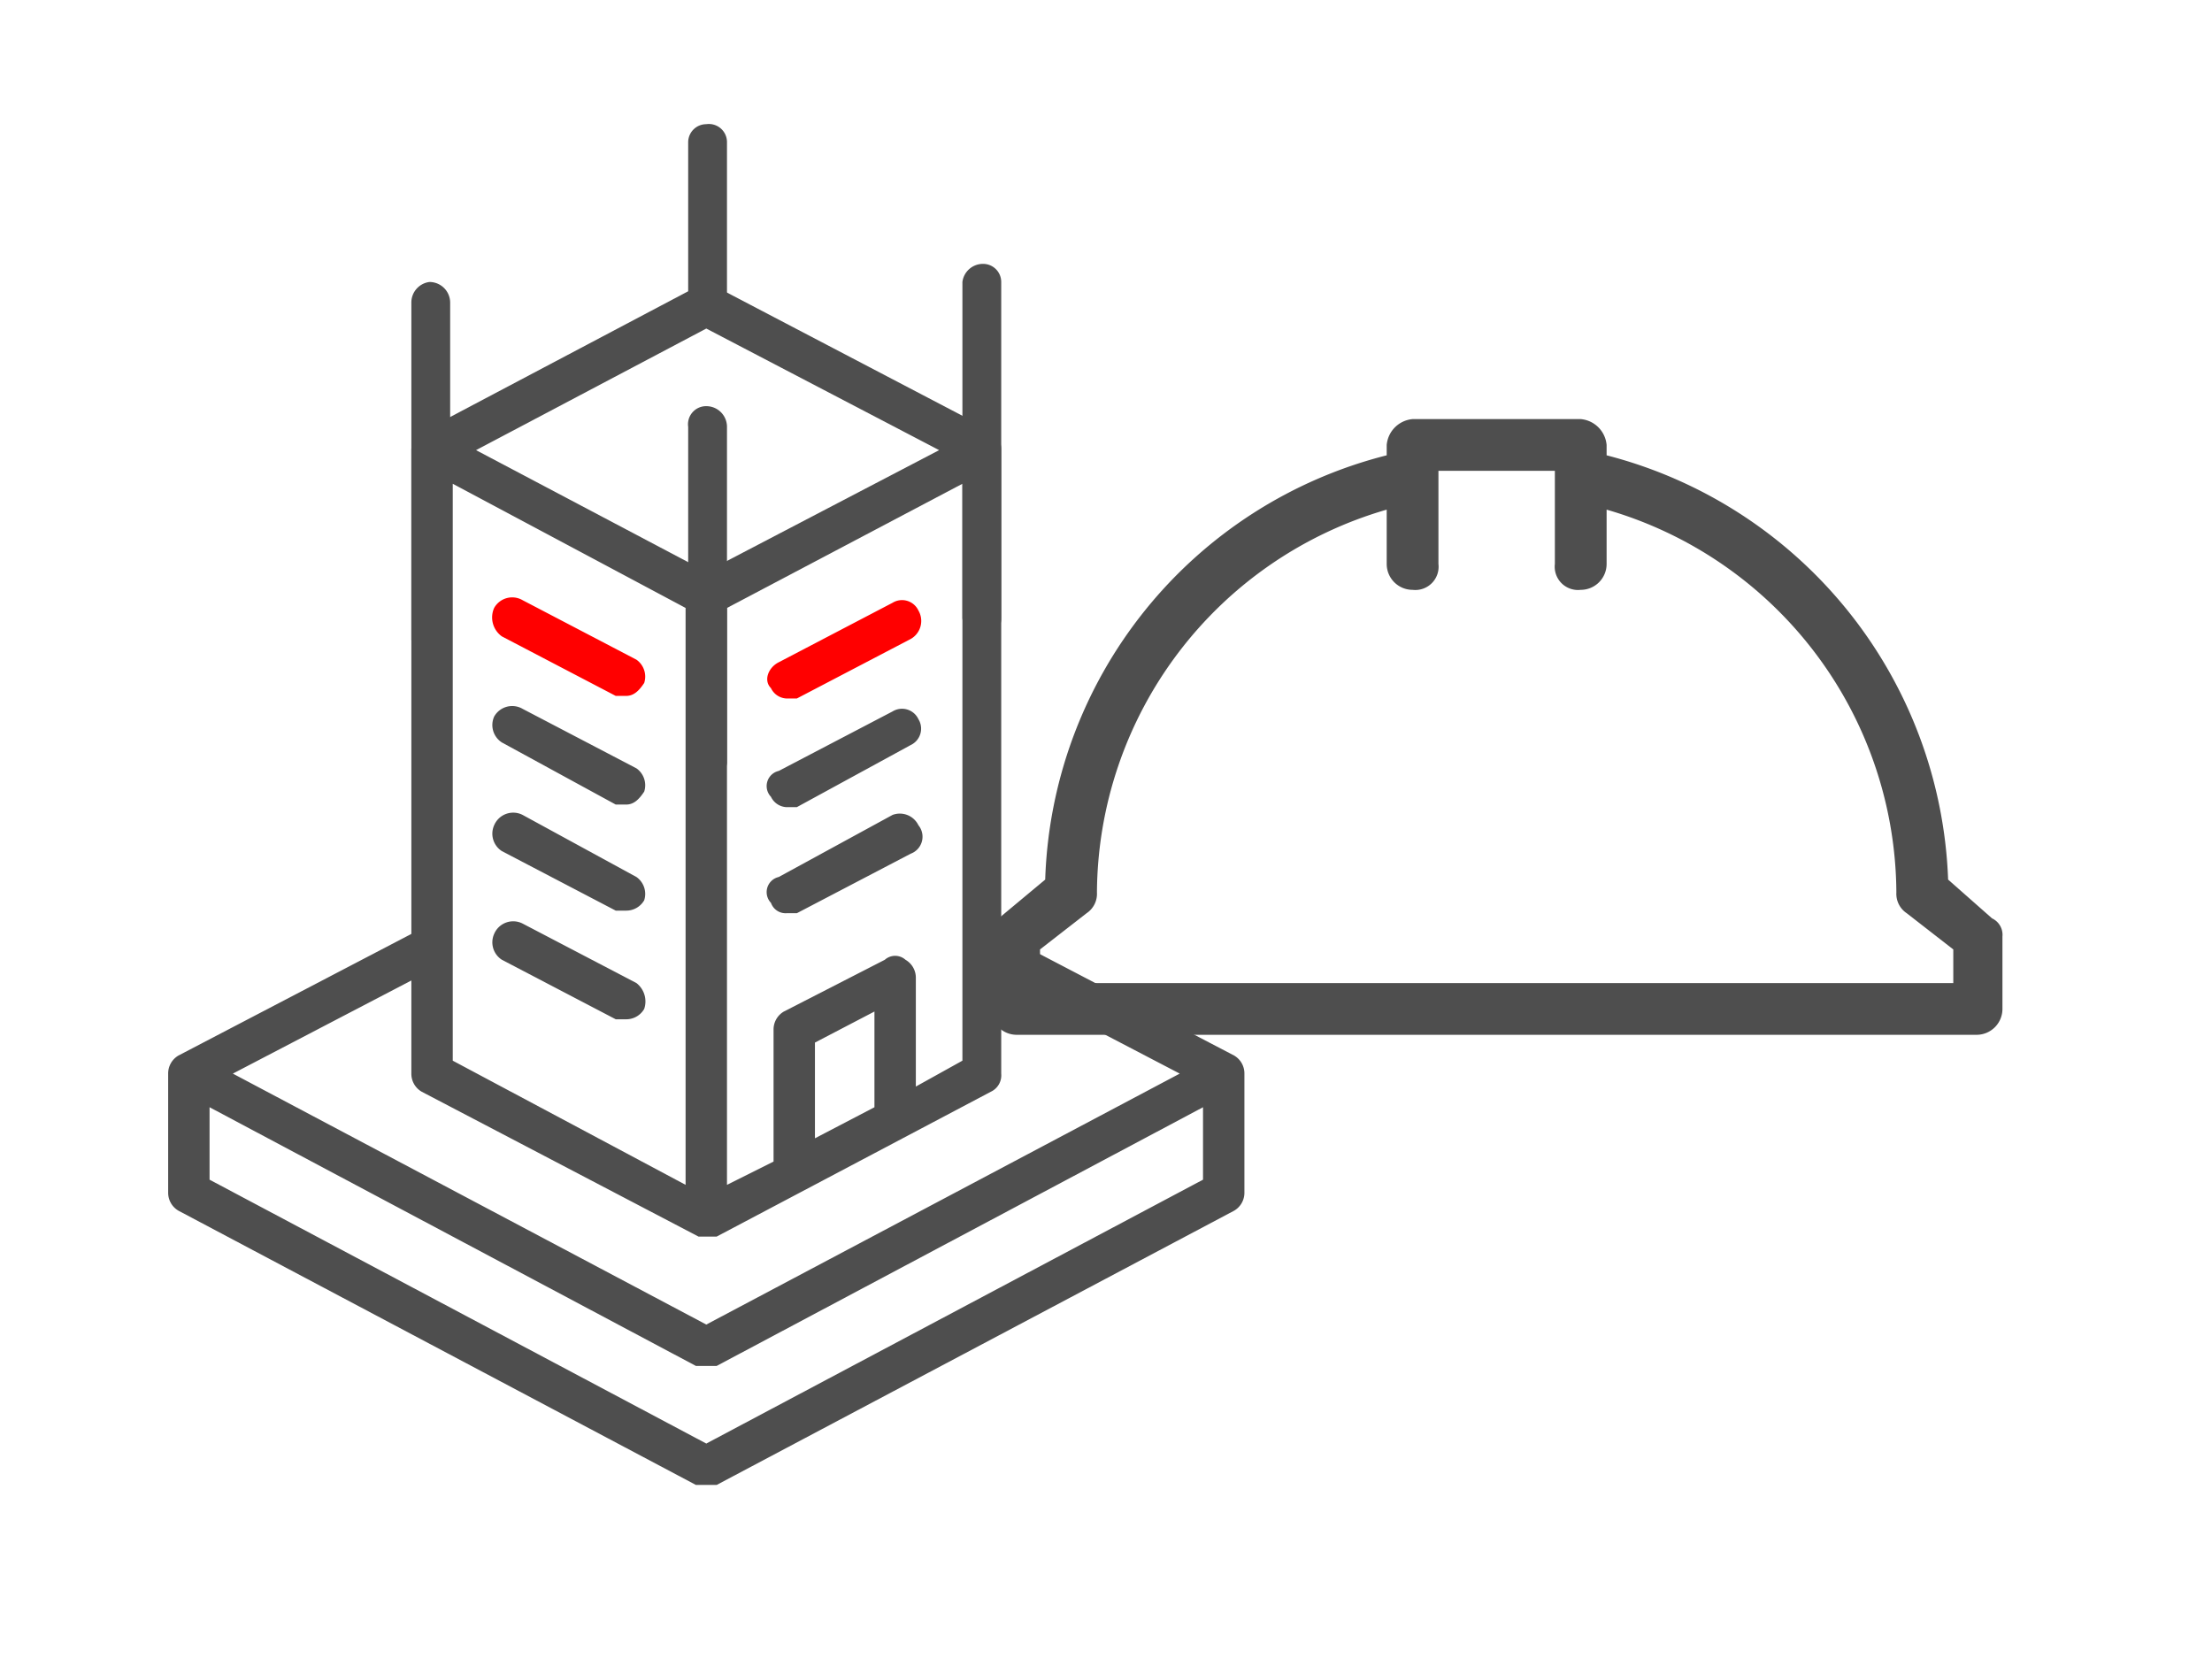
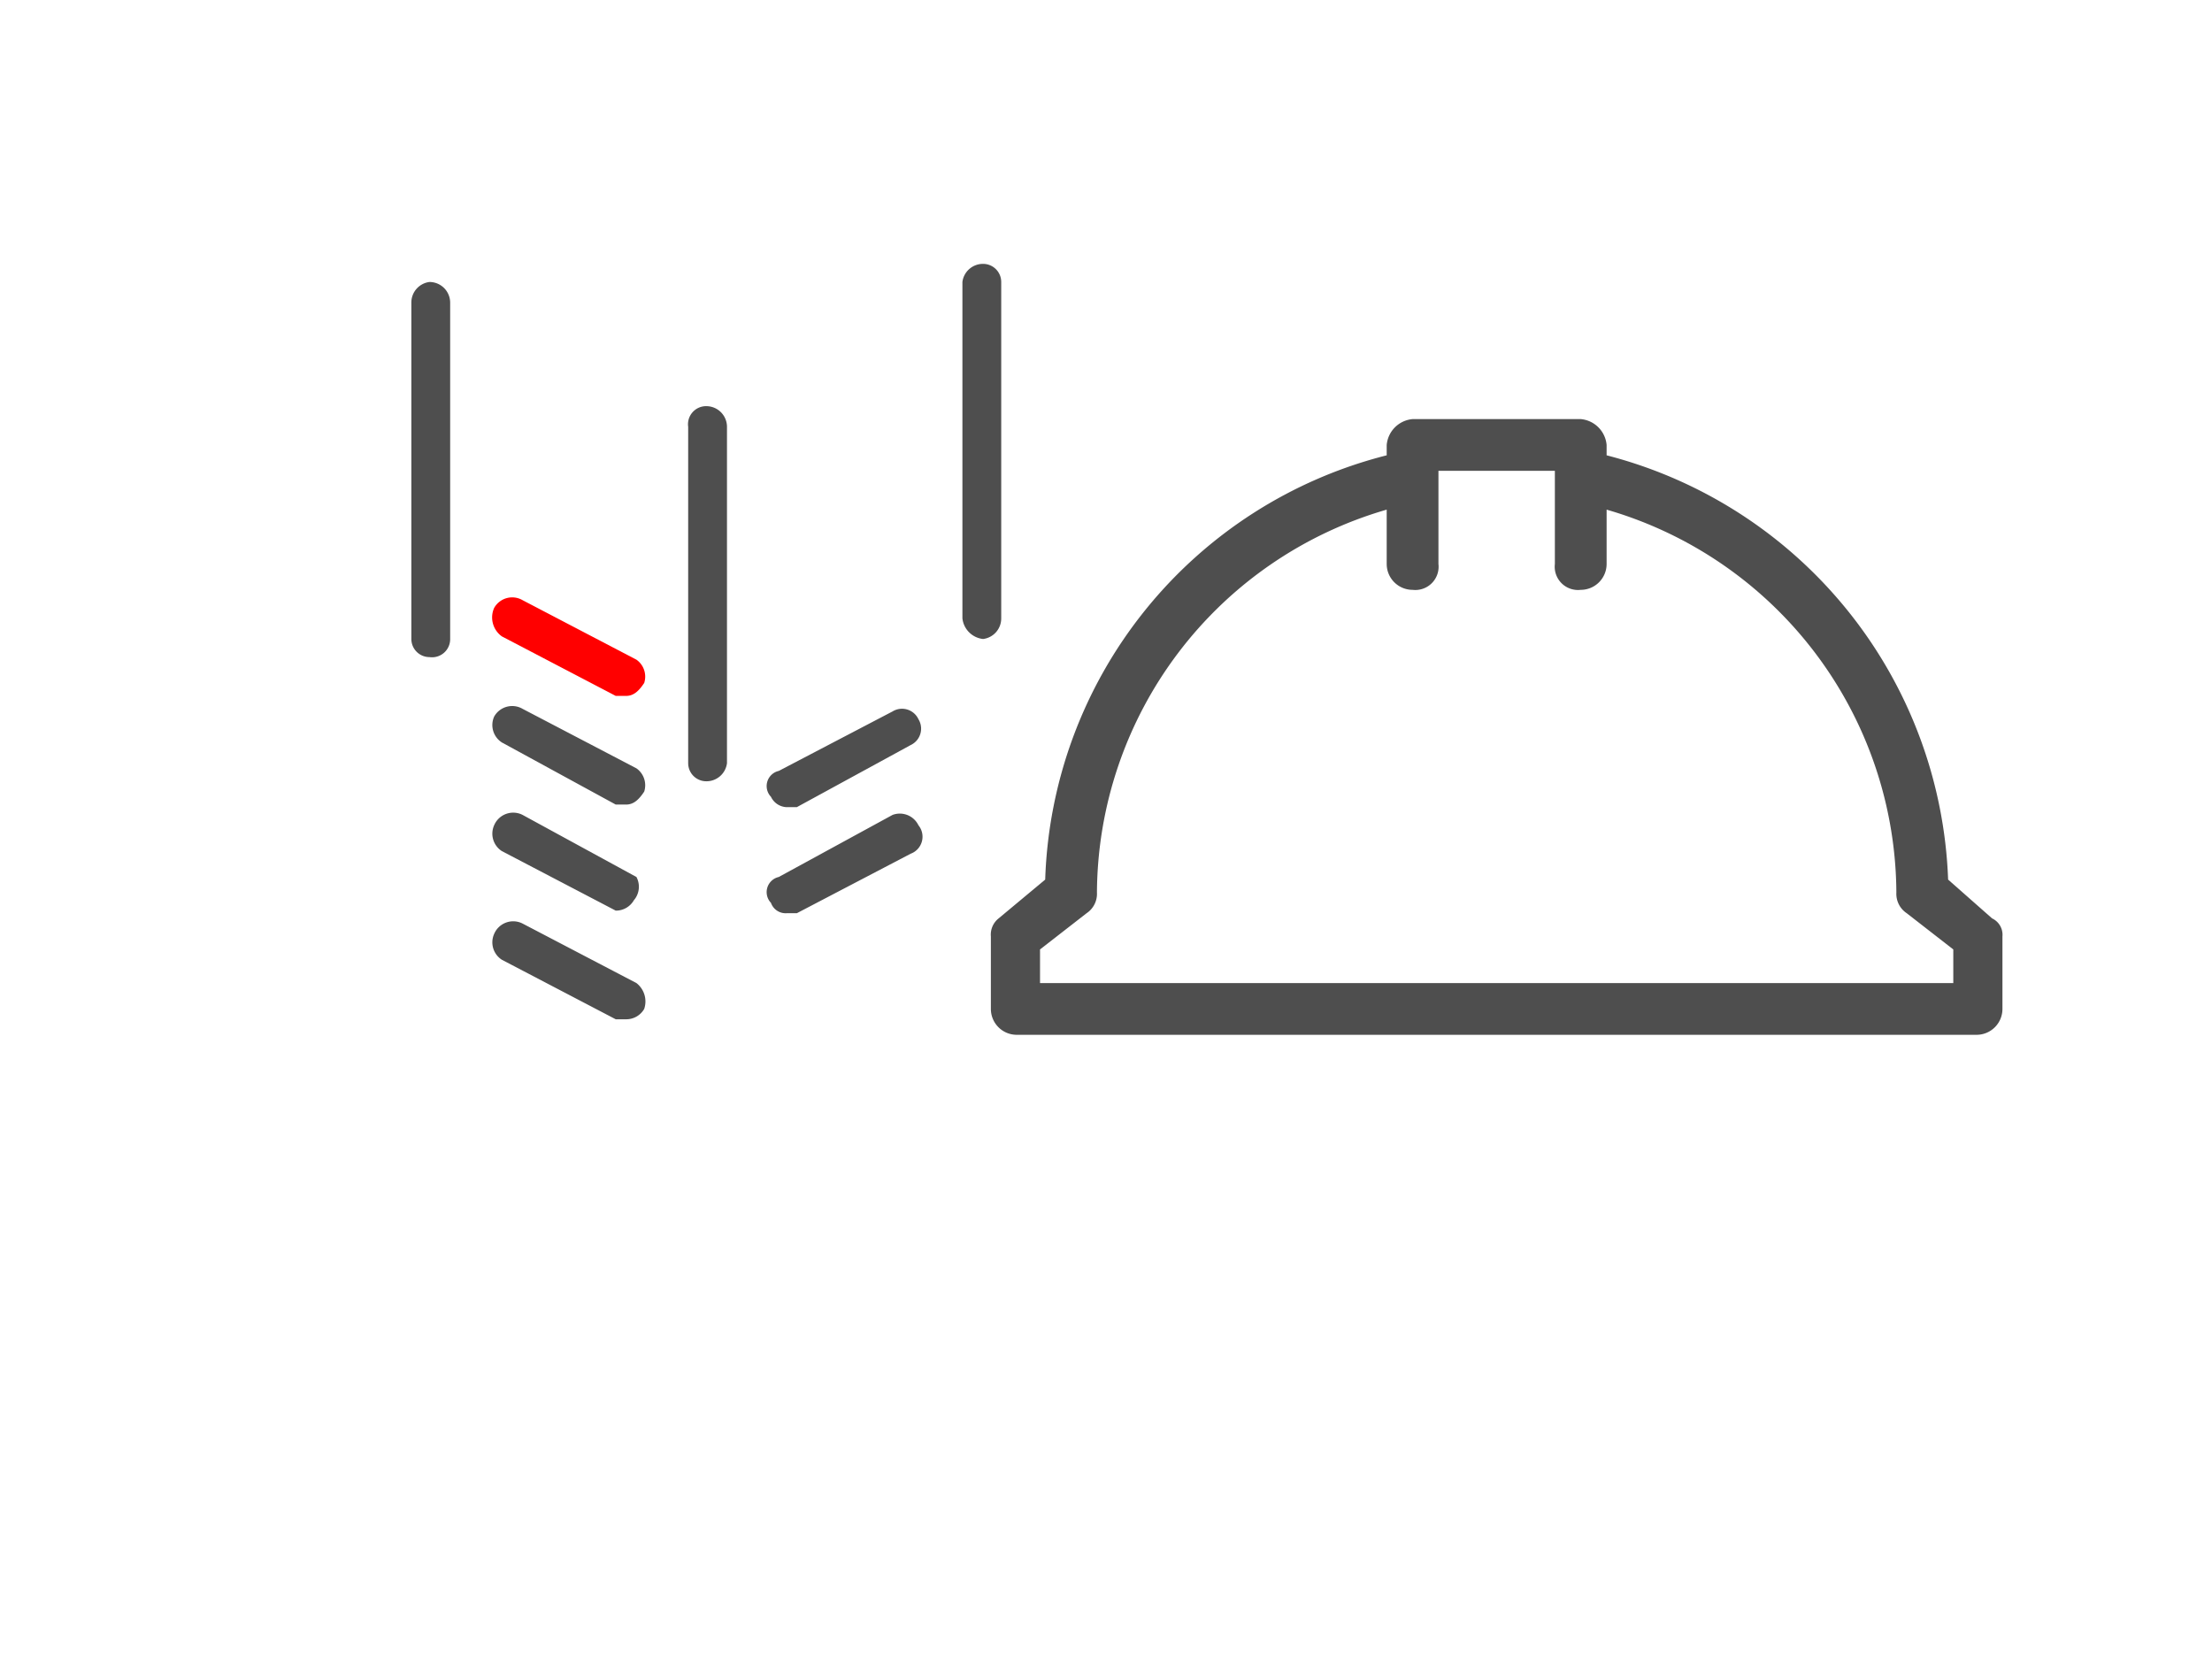
<svg xmlns="http://www.w3.org/2000/svg" viewBox="0 0 85.5 64.4">
  <title>Icon-torque</title>
  <path d="M71.5,40h4.9a1,1,0,0,0,1-1V36.2a.7.7,0,0,0-.4-.7L75.3,34A17.6,17.6,0,0,0,62.1,17.6v-.4a1.1,1.1,0,0,0-1-1H54.6a1.1,1.1,0,0,0-1,1v.4A17.5,17.5,0,0,0,40.4,34l-1.8,1.5a.8.8,0,0,0-.3.7V39a1,1,0,0,0,1,1H71.5Zm4-2H40.2V36.7L42,35.3a.9.9,0,0,0,.4-.8A15.5,15.5,0,0,1,53.6,19.7v2.1a1,1,0,0,0,1,1,.9.9,0,0,0,1-1V18.2h4.5v3.6a.9.9,0,0,0,1,1,1,1,0,0,0,1-1V19.7A15.5,15.5,0,0,1,73.3,34.5a.9.9,0,0,0,.4.8l1.8,1.4Z" style="fill:#4e4e4e" />
  <path d="M24.6,25.5l-4.4-2.3a.8.8,0,0,0-1.1.3.9.9,0,0,0,.3,1.1l4.4,2.3h.4c.3,0,.5-.2.7-.5A.8.8,0,0,0,24.6,25.5Z" style="fill:#ff0000" />
  <path d="M24.6,29.7l-4.4-2.3a.8.8,0,0,0-1.1.3.8.8,0,0,0,.3,1l4.4,2.4h.4c.3,0,.5-.2.7-.5A.8.8,0,0,0,24.6,29.7Z" style="fill:#4e4e4e" />
-   <path d="M24.6,33.9l-4.4-2.4a.8.8,0,0,0-1.1.4.8.8,0,0,0,.3,1l4.4,2.3h.4a.8.8,0,0,0,.7-.4A.8.8,0,0,0,24.6,33.9Z" style="fill:#4e4e4e" />
+   <path d="M24.6,33.9l-4.4-2.4a.8.8,0,0,0-1.1.4.8.8,0,0,0,.3,1l4.4,2.3a.8.8,0,0,0,.7-.4A.8.8,0,0,0,24.6,33.9Z" style="fill:#4e4e4e" />
  <path d="M24.6,38l-4.4-2.3a.8.8,0,0,0-1.1.4.8.8,0,0,0,.3,1l4.4,2.3h.4a.8.8,0,0,0,.7-.4A.9.9,0,0,0,24.6,38Z" style="fill:#4e4e4e" />
-   <path d="M47.7,40.8l-9-4.7V17.4a.9.9,0,0,0-.3-.7L27.7,11.1h-.8L16.3,16.7a.8.8,0,0,0-.4.7V36.1l-9,4.7a.8.8,0,0,0-.4.7v4.6a.8.8,0,0,0,.4.7l20,10.6h.8l20-10.6a.8.8,0,0,0,.4-.7V41.5A.8.8,0,0,0,47.7,40.8ZM31.5,44V40.3l2.3-1.2v3.7ZM35,37.1a.6.6,0,0,0-.8,0l-3.9,2a.8.8,0,0,0-.4.7v5.1l-1.8.9V23.5l9.1-4.8V41l-1.8,1V37.8A.8.8,0,0,0,35,37.1ZM27.3,12.7l9,4.7h0l-9,4.7-8.9-4.7h0ZM17.5,41V18.7l9,4.8V45.8Zm-1.6-3.1v3.6a.8.8,0,0,0,.4.7L27,47.8h.7l10.6-5.6a.7.7,0,0,0,.4-.7V37.9l6.9,3.6L27.3,51.2,9,41.5ZM27.3,55.8,8.1,45.6V42.8l18.8,10h.8l18.8-10v2.8Z" style="fill:#4e4e4e" />
-   <path d="M30.4,27h.4l4.4-2.3a.8.8,0,0,0,.3-1.1.7.7,0,0,0-1-.3l-4.4,2.3c-.4.2-.6.7-.3,1A.7.7,0,0,0,30.4,27Z" style="fill:#ff0000" />
  <path d="M30.4,31.2h.4l4.4-2.4a.7.7,0,0,0,.3-1,.7.7,0,0,0-1-.3l-4.4,2.3a.6.6,0,0,0-.3,1A.7.7,0,0,0,30.4,31.2Z" style="fill:#4e4e4e" />
  <path d="M35.5,31.9a.8.8,0,0,0-1-.4l-4.4,2.4a.6.6,0,0,0-.3,1,.6.6,0,0,0,.6.4h.4l4.4-2.3A.7.7,0,0,0,35.5,31.9Z" style="fill:#4e4e4e" />
  <path d="M27.3,30.2a.7.7,0,0,1-.7-.7v-13a.7.7,0,0,1,.7-.8.8.8,0,0,1,.8.8v13A.8.8,0,0,1,27.3,30.2Z" style="fill:#4e4e4e" />
  <path d="M16.6,25.4a.7.7,0,0,1-.7-.7v-13a.8.8,0,0,1,.7-.8.8.8,0,0,1,.8.8v13A.7.7,0,0,1,16.6,25.4Z" style="fill:#4e4e4e" />
  <path d="M38,24.7a.9.9,0,0,1-.8-.8v-13a.8.8,0,0,1,.8-.7.7.7,0,0,1,.7.7v13A.8.8,0,0,1,38,24.7Z" style="fill:#4e4e4e" />
-   <path d="M27.3,12.3a.7.7,0,0,1-.7-.8v-6a.7.7,0,0,1,.7-.7.7.7,0,0,1,.8.7v6A.7.7,0,0,1,27.3,12.3Z" style="fill:#4e4e4e" />
</svg>